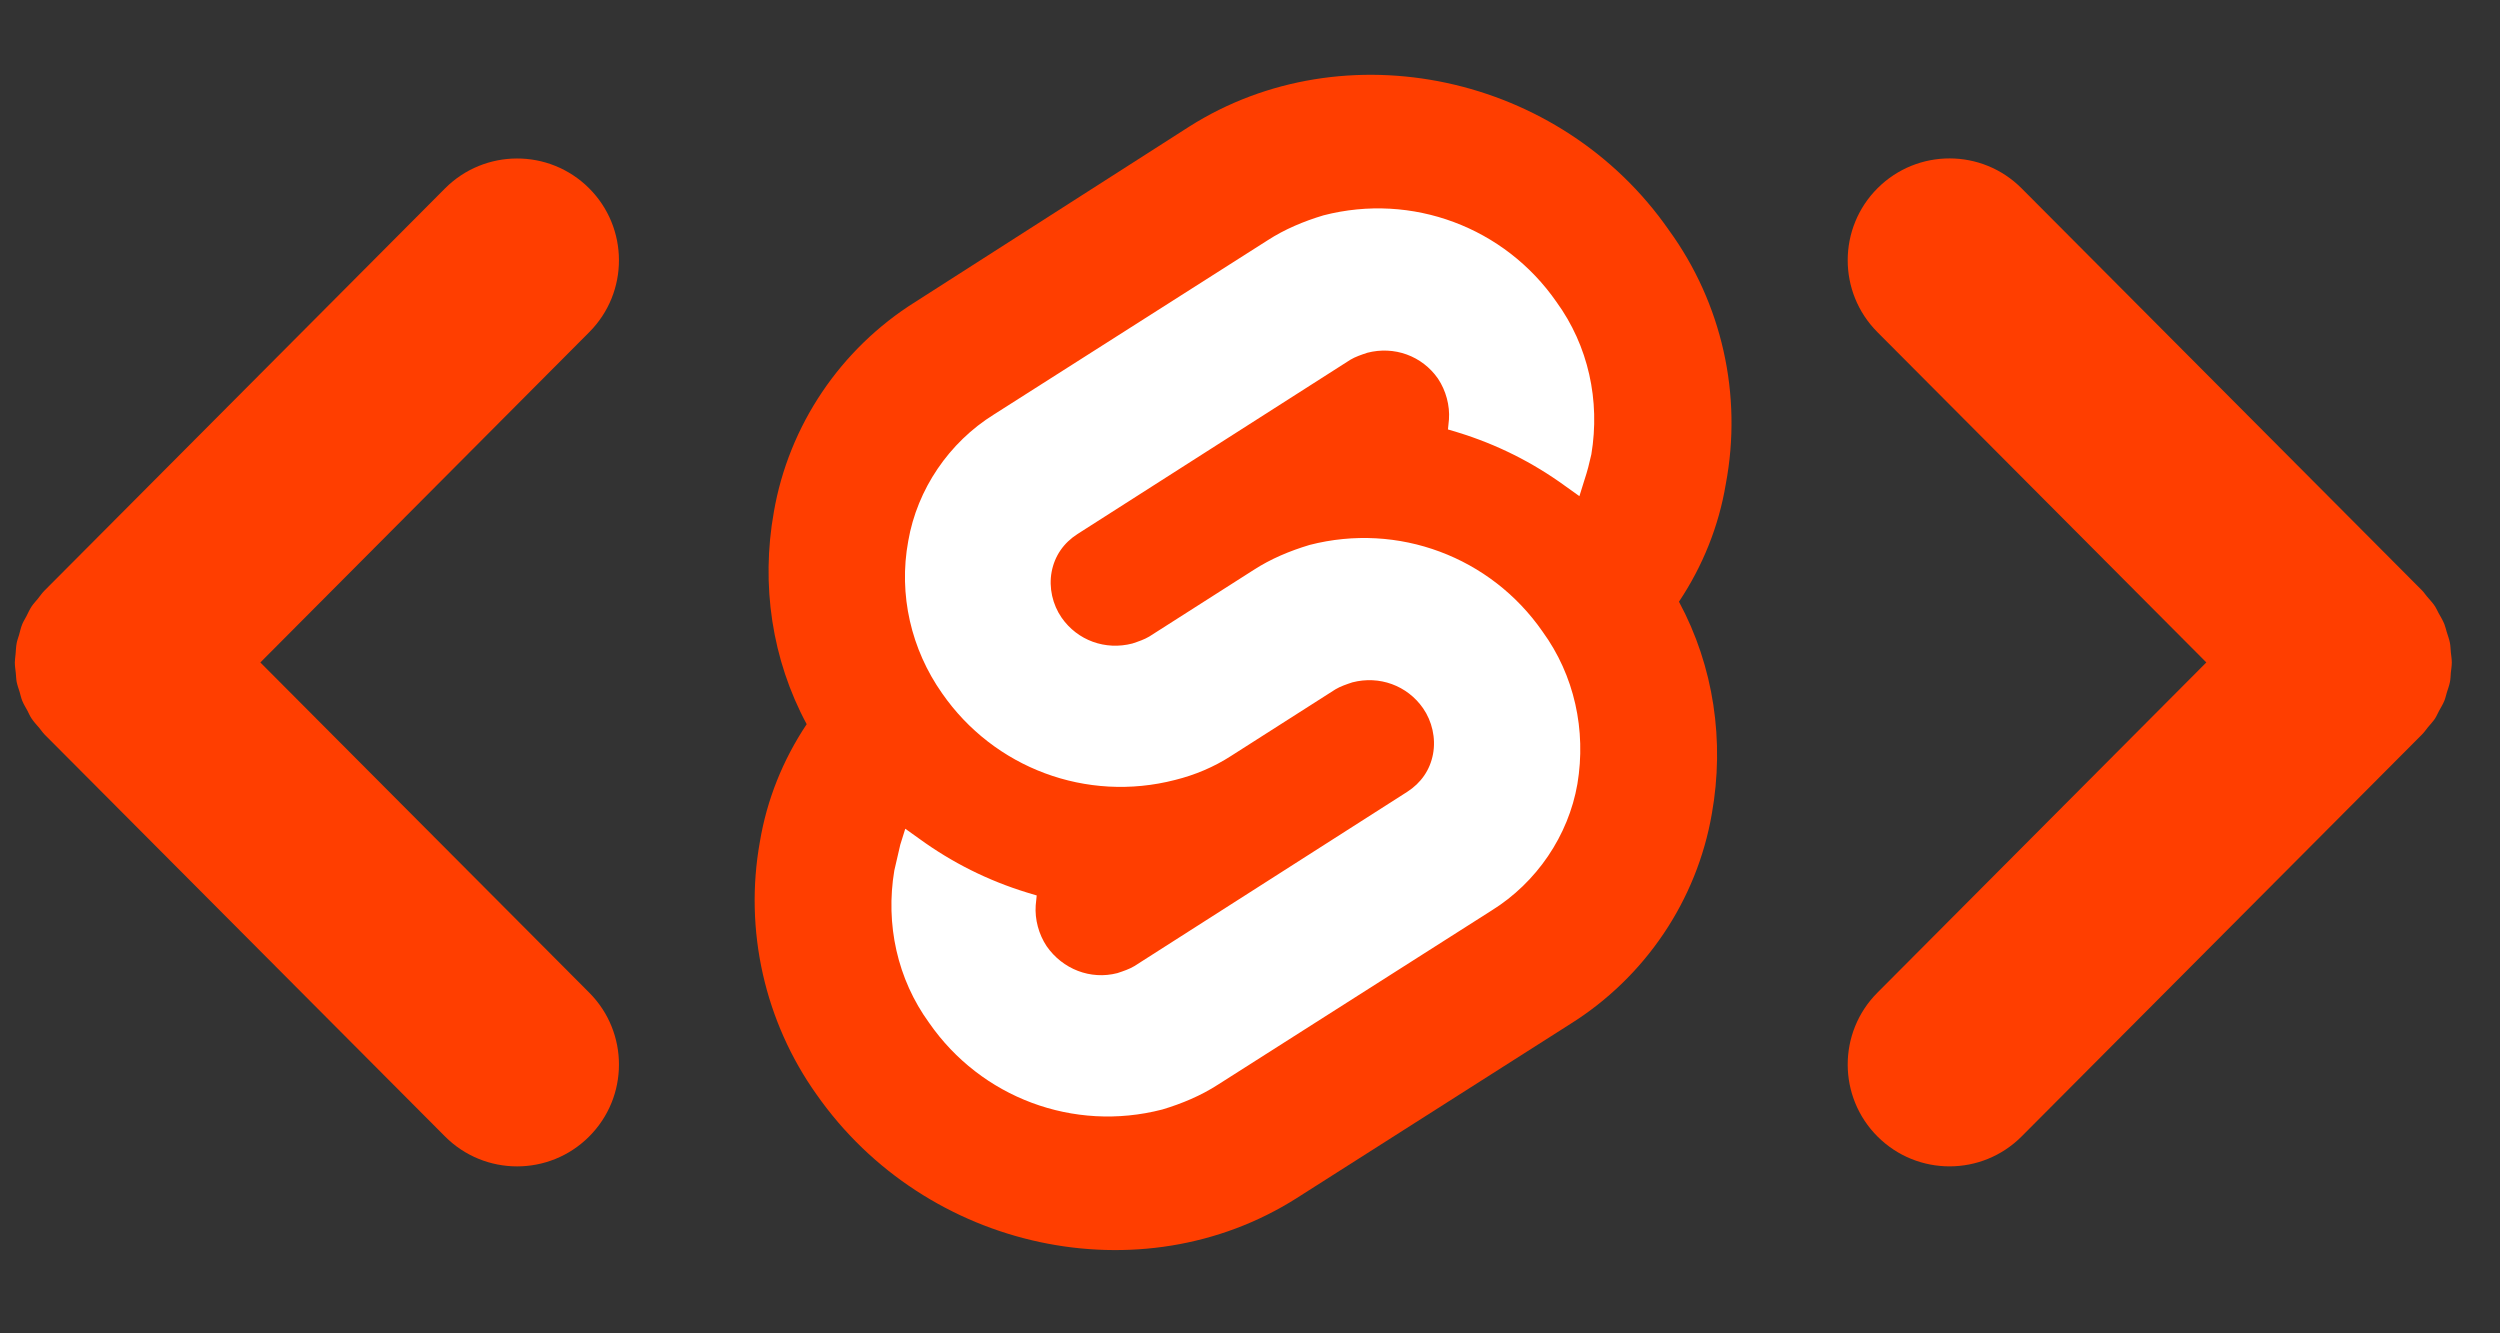
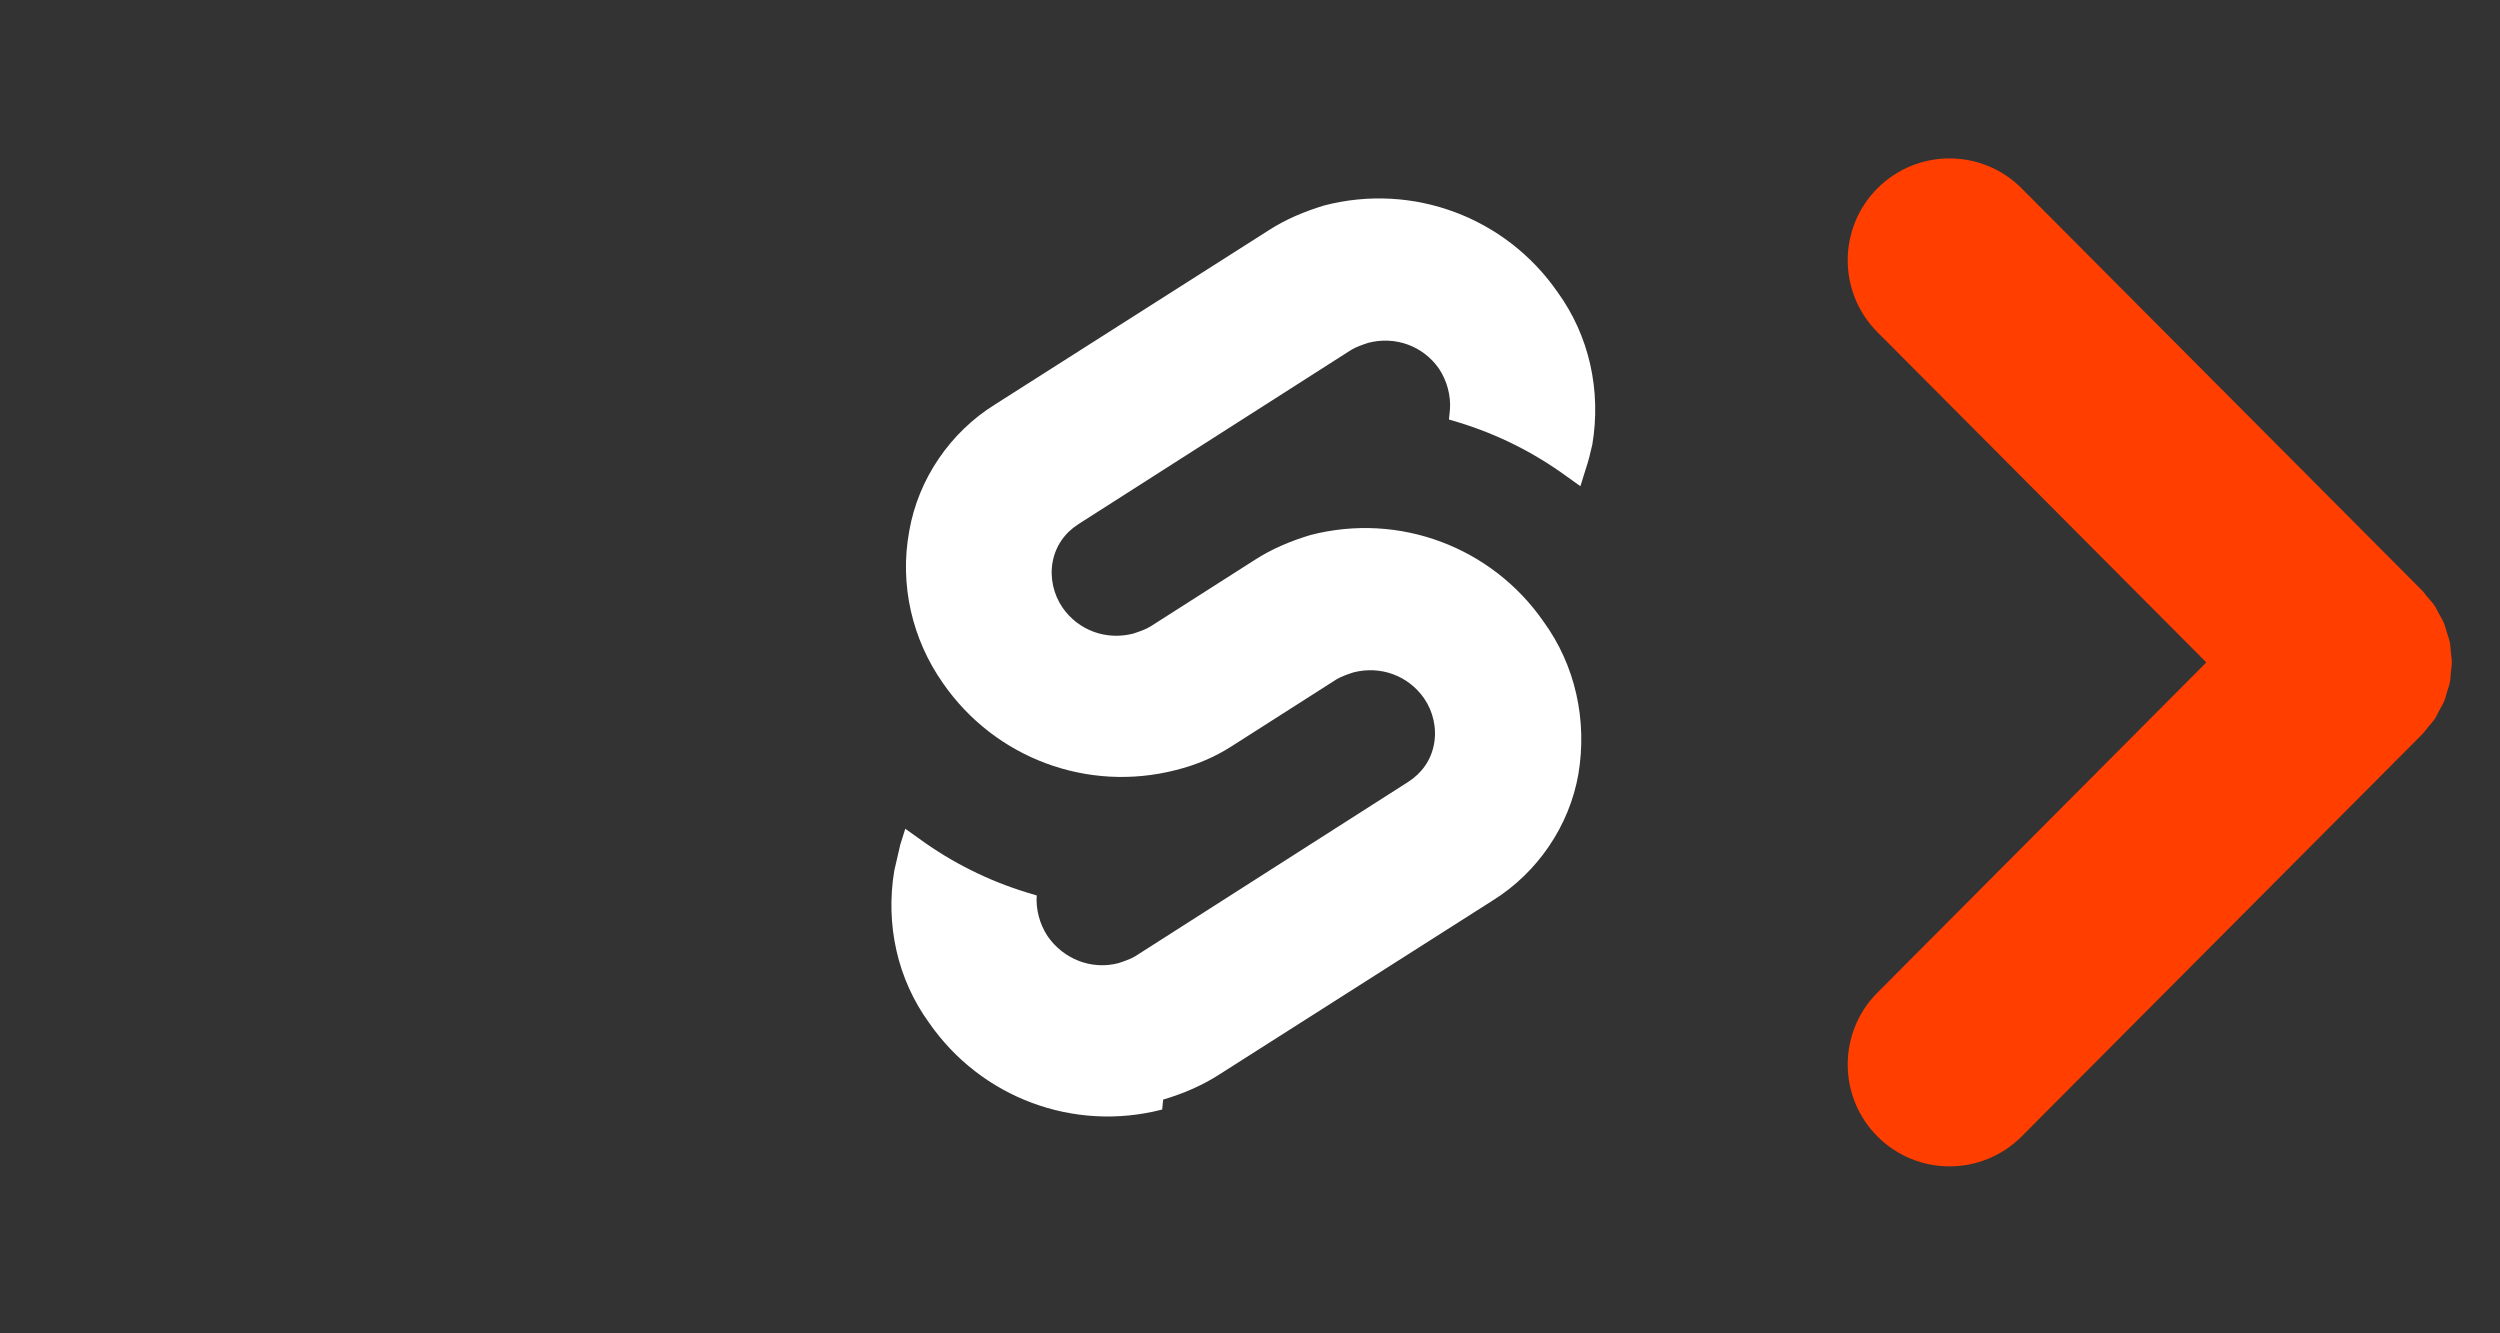
<svg xmlns="http://www.w3.org/2000/svg" width="100%" height="100%" viewBox="0 0 150 80" version="1.1" xml:space="preserve" style="fill-rule:evenodd;clip-rule:evenodd;stroke-linejoin:round;stroke-miterlimit:2;">
  <rect x="0" y="0" width="150" height="80" fill="#333333" stroke="none" />
-   <path d="M35.339,11.289c-2.391,-2.379 -6.258,-2.372 -8.64,0.018l-24.03,24.129c-0.154,0.154 -0.269,0.328 -0.402,0.494c-0.124,0.152 -0.263,0.295 -0.37,0.456c-0.125,0.19 -0.215,0.398 -0.317,0.598c-0.079,0.156 -0.179,0.302 -0.243,0.463c-0.086,0.211 -0.133,0.431 -0.194,0.649c-0.045,0.161 -0.11,0.318 -0.141,0.482c-0.042,0.22 -0.047,0.444 -0.067,0.667c-0.012,0.169 -0.045,0.333 -0.045,0.501c0,0.216 0.037,0.431 0.059,0.646c0.02,0.174 0.018,0.349 0.051,0.522c0.04,0.206 0.117,0.403 0.178,0.605c0.054,0.177 0.087,0.357 0.157,0.528c0.082,0.204 0.204,0.396 0.309,0.591c0.084,0.157 0.148,0.322 0.25,0.472c0.134,0.202 0.307,0.385 0.468,0.574c0.104,0.124 0.188,0.258 0.305,0.377l0.014,0.014c-0,0.002 0.002,0.004 0.003,0.005c0.002,0.002 0.002,0.002 0.004,0.004l24.011,24.101c1.194,1.199 2.761,1.798 4.329,1.798c1.56,0 3.119,-0.593 4.311,-1.782c2.392,-2.379 2.399,-6.249 0.018,-8.639l-19.736,-19.814l19.736,-19.82c2.381,-2.389 2.372,-6.258 -0.018,-8.639Z" style="fill:#ff3e00;fill-rule:nonzero;" />
  <path d="M146.336,42.665c0.112,-0.206 0.24,-0.407 0.327,-0.623c0.064,-0.157 0.096,-0.323 0.145,-0.484c0.066,-0.214 0.148,-0.426 0.19,-0.645c0.037,-0.182 0.037,-0.369 0.052,-0.552c0.023,-0.204 0.058,-0.407 0.058,-0.615c0,-0.207 -0.037,-0.41 -0.058,-0.616c-0.019,-0.183 -0.017,-0.366 -0.052,-0.548c-0.044,-0.227 -0.126,-0.445 -0.195,-0.667c-0.049,-0.153 -0.079,-0.312 -0.14,-0.464c-0.094,-0.234 -0.229,-0.454 -0.354,-0.677c-0.07,-0.128 -0.123,-0.262 -0.203,-0.386c-0.141,-0.215 -0.325,-0.409 -0.496,-0.609c-0.097,-0.112 -0.173,-0.238 -0.279,-0.344l-0.014,-0.014c-0.002,-0 -0.002,-0.002 -0.003,-0.004c-0.002,0 -0.004,-0.001 -0.004,-0.003l-24.011,-24.11c-2.379,-2.392 -6.249,-2.399 -8.639,-0.018c-2.391,2.381 -2.398,6.25 -0.017,8.641l19.737,19.819l-19.737,19.815c-2.381,2.389 -2.374,6.258 0.017,8.639c1.193,1.188 2.752,1.782 4.312,1.782c1.568,-0 3.135,-0.601 4.327,-1.798l24.032,-24.126c0.134,-0.134 0.234,-0.29 0.353,-0.433c0.143,-0.173 0.302,-0.335 0.42,-0.518c0.093,-0.142 0.152,-0.295 0.232,-0.442Z" style="fill:#ff3e00;fill-rule:nonzero;" />
  <g>
-     <path d="M100.141,13.817c-6.512,-9.381 -19.477,-12.129 -28.798,-6.214l-16.43,10.515c-4.481,2.808 -7.588,7.409 -8.484,12.607c-0.777,4.361 -0.119,8.842 1.972,12.726c-1.434,2.15 -2.39,4.54 -2.808,7.05c-0.956,5.317 0.298,10.814 3.405,15.175c6.572,9.38 19.477,12.129 28.798,6.214l16.43,-10.456c4.481,-2.808 7.588,-7.408 8.484,-12.606c0.777,-4.362 0.119,-8.843 -1.972,-12.726c1.434,-2.151 2.39,-4.541 2.808,-7.05c1.016,-5.377 -0.239,-10.874 -3.405,-15.235" style="fill:#ff3e00;fill-rule:nonzero;" />
-     <path d="M69.73,66.572c-5.317,1.375 -10.874,-0.717 -13.98,-5.198c-1.912,-2.628 -2.629,-5.914 -2.092,-9.141c0.12,-0.537 0.239,-1.015 0.359,-1.553l0.299,-0.956l0.836,0.597c1.972,1.434 4.123,2.51 6.453,3.227l0.597,0.179l-0.06,0.597c-0.059,0.837 0.18,1.733 0.658,2.45c0.955,1.374 2.628,2.031 4.242,1.613c0.358,-0.119 0.716,-0.239 1.015,-0.418l16.371,-10.456c0.836,-0.537 1.374,-1.314 1.553,-2.27c0.179,-0.956 -0.06,-1.972 -0.597,-2.748c-0.956,-1.374 -2.629,-1.972 -4.242,-1.554c-0.359,0.12 -0.717,0.239 -1.016,0.419l-6.273,4.003c-1.016,0.657 -2.151,1.135 -3.346,1.433c-5.318,1.375 -10.874,-0.717 -13.981,-5.197c-1.852,-2.629 -2.629,-5.915 -2.031,-9.142c0.538,-3.106 2.449,-5.915 5.138,-7.587l16.43,-10.456c1.016,-0.657 2.151,-1.135 3.346,-1.494c5.317,-1.374 10.874,0.717 13.981,5.198c1.911,2.629 2.628,5.915 2.091,9.141c-0.12,0.538 -0.239,1.016 -0.419,1.554l-0.298,0.956l-0.837,-0.598c-1.971,-1.434 -4.122,-2.509 -6.452,-3.226l-0.598,-0.179l0.06,-0.598c0.06,-0.836 -0.179,-1.732 -0.657,-2.449c-0.956,-1.374 -2.629,-1.972 -4.242,-1.554c-0.359,0.12 -0.717,0.239 -1.016,0.419l-16.37,10.455c-0.837,0.538 -1.374,1.315 -1.554,2.27c-0.179,0.956 0.06,1.972 0.598,2.749c0.956,1.374 2.629,1.971 4.242,1.553c0.358,-0.119 0.717,-0.239 1.015,-0.418l6.274,-4.003c1.015,-0.657 2.151,-1.135 3.346,-1.494c5.317,-1.374 10.873,0.717 13.98,5.198c1.912,2.629 2.629,5.915 2.091,9.141c-0.538,3.107 -2.449,5.915 -5.138,7.588l-16.43,10.456c-1.016,0.657 -2.151,1.135 -3.346,1.493" style="fill:#fff;fill-rule:nonzero;" />
+     <path d="M69.73,66.572c-5.317,1.375 -10.874,-0.717 -13.98,-5.198c-1.912,-2.628 -2.629,-5.914 -2.092,-9.141c0.12,-0.537 0.239,-1.015 0.359,-1.553l0.299,-0.956l0.836,0.597c1.972,1.434 4.123,2.51 6.453,3.227l0.597,0.179c-0.059,0.837 0.18,1.733 0.658,2.45c0.955,1.374 2.628,2.031 4.242,1.613c0.358,-0.119 0.716,-0.239 1.015,-0.418l16.371,-10.456c0.836,-0.537 1.374,-1.314 1.553,-2.27c0.179,-0.956 -0.06,-1.972 -0.597,-2.748c-0.956,-1.374 -2.629,-1.972 -4.242,-1.554c-0.359,0.12 -0.717,0.239 -1.016,0.419l-6.273,4.003c-1.016,0.657 -2.151,1.135 -3.346,1.433c-5.318,1.375 -10.874,-0.717 -13.981,-5.197c-1.852,-2.629 -2.629,-5.915 -2.031,-9.142c0.538,-3.106 2.449,-5.915 5.138,-7.587l16.43,-10.456c1.016,-0.657 2.151,-1.135 3.346,-1.494c5.317,-1.374 10.874,0.717 13.981,5.198c1.911,2.629 2.628,5.915 2.091,9.141c-0.12,0.538 -0.239,1.016 -0.419,1.554l-0.298,0.956l-0.837,-0.598c-1.971,-1.434 -4.122,-2.509 -6.452,-3.226l-0.598,-0.179l0.06,-0.598c0.06,-0.836 -0.179,-1.732 -0.657,-2.449c-0.956,-1.374 -2.629,-1.972 -4.242,-1.554c-0.359,0.12 -0.717,0.239 -1.016,0.419l-16.37,10.455c-0.837,0.538 -1.374,1.315 -1.554,2.27c-0.179,0.956 0.06,1.972 0.598,2.749c0.956,1.374 2.629,1.971 4.242,1.553c0.358,-0.119 0.717,-0.239 1.015,-0.418l6.274,-4.003c1.015,-0.657 2.151,-1.135 3.346,-1.494c5.317,-1.374 10.873,0.717 13.98,5.198c1.912,2.629 2.629,5.915 2.091,9.141c-0.538,3.107 -2.449,5.915 -5.138,7.588l-16.43,10.456c-1.016,0.657 -2.151,1.135 -3.346,1.493" style="fill:#fff;fill-rule:nonzero;" />
  </g>
</svg>